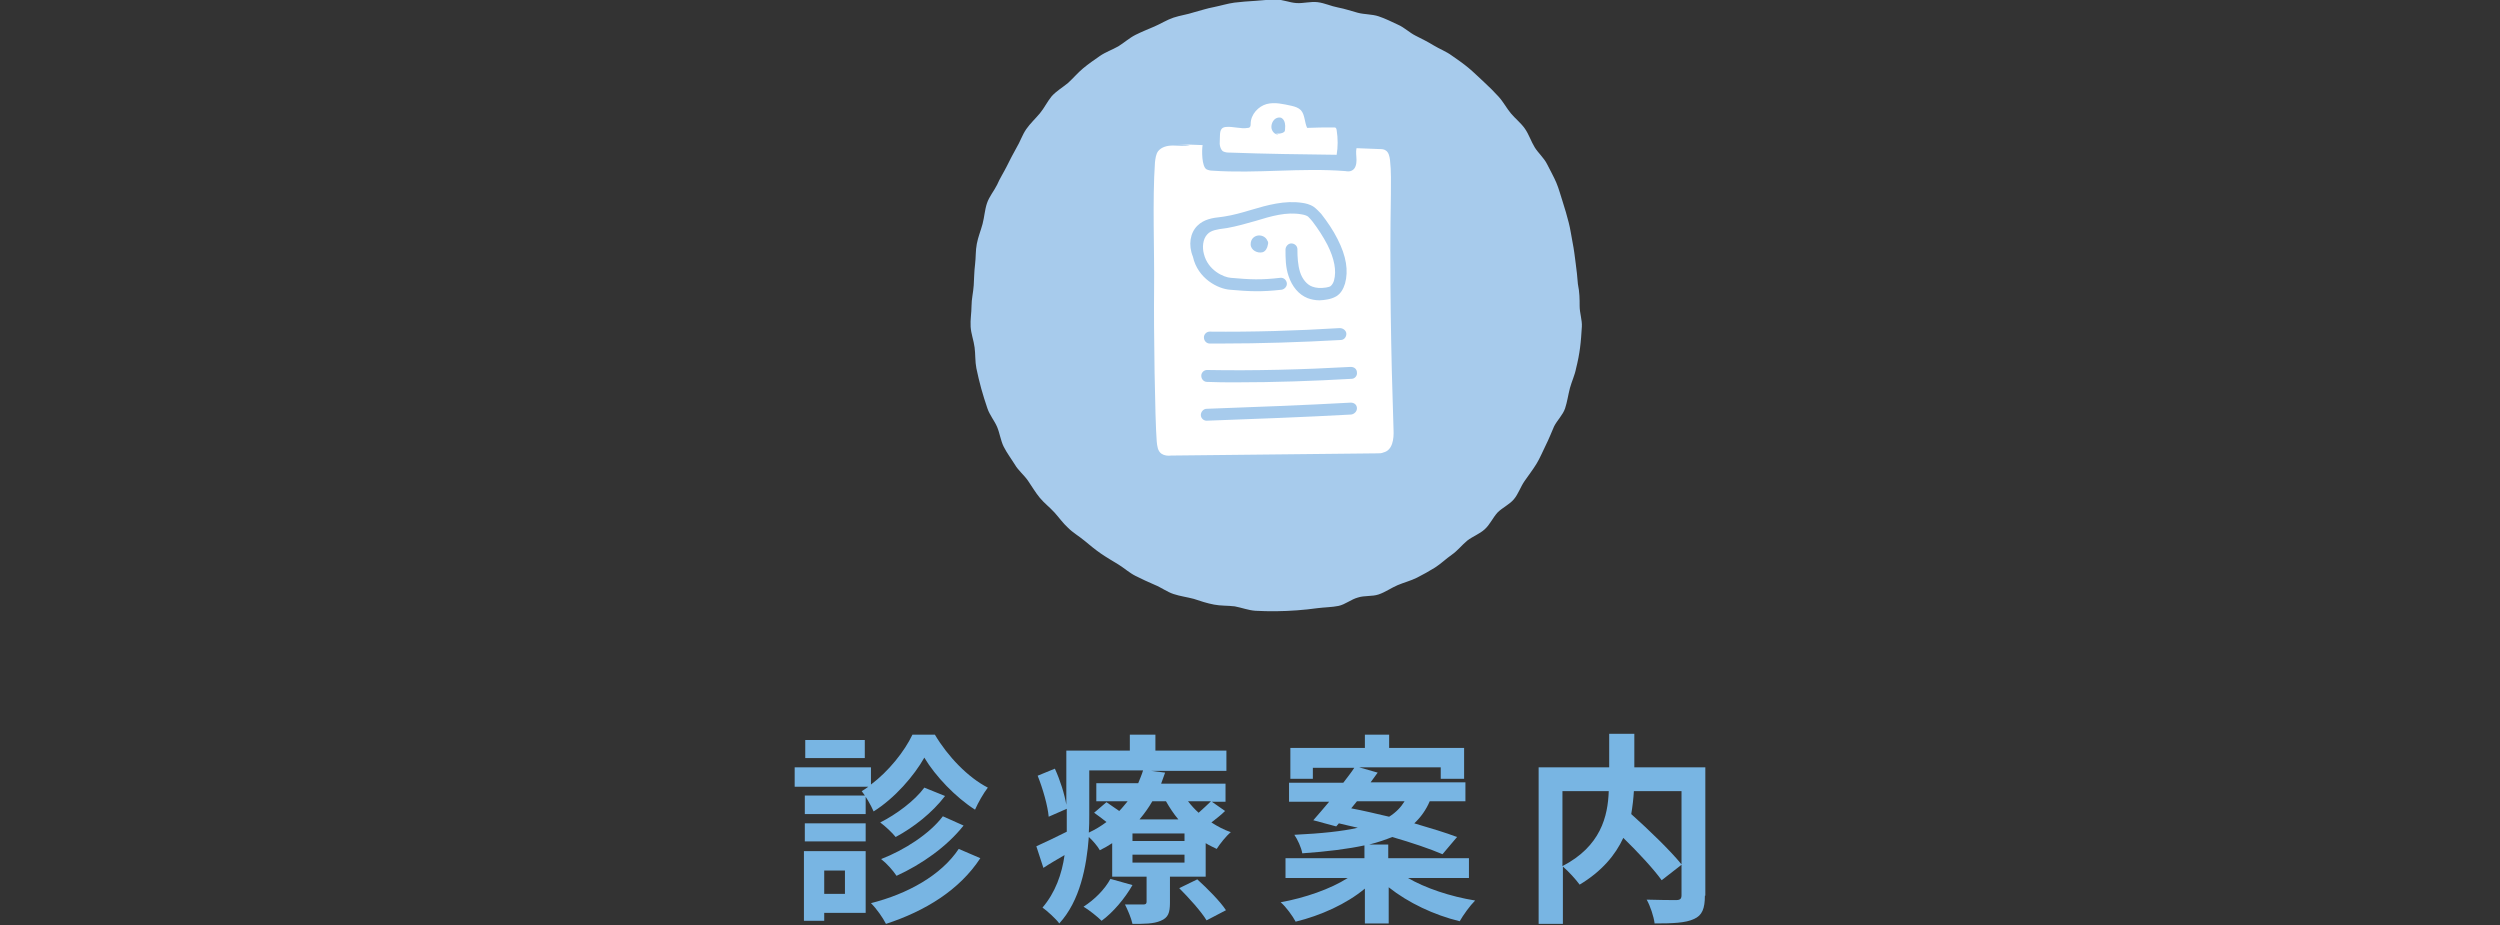
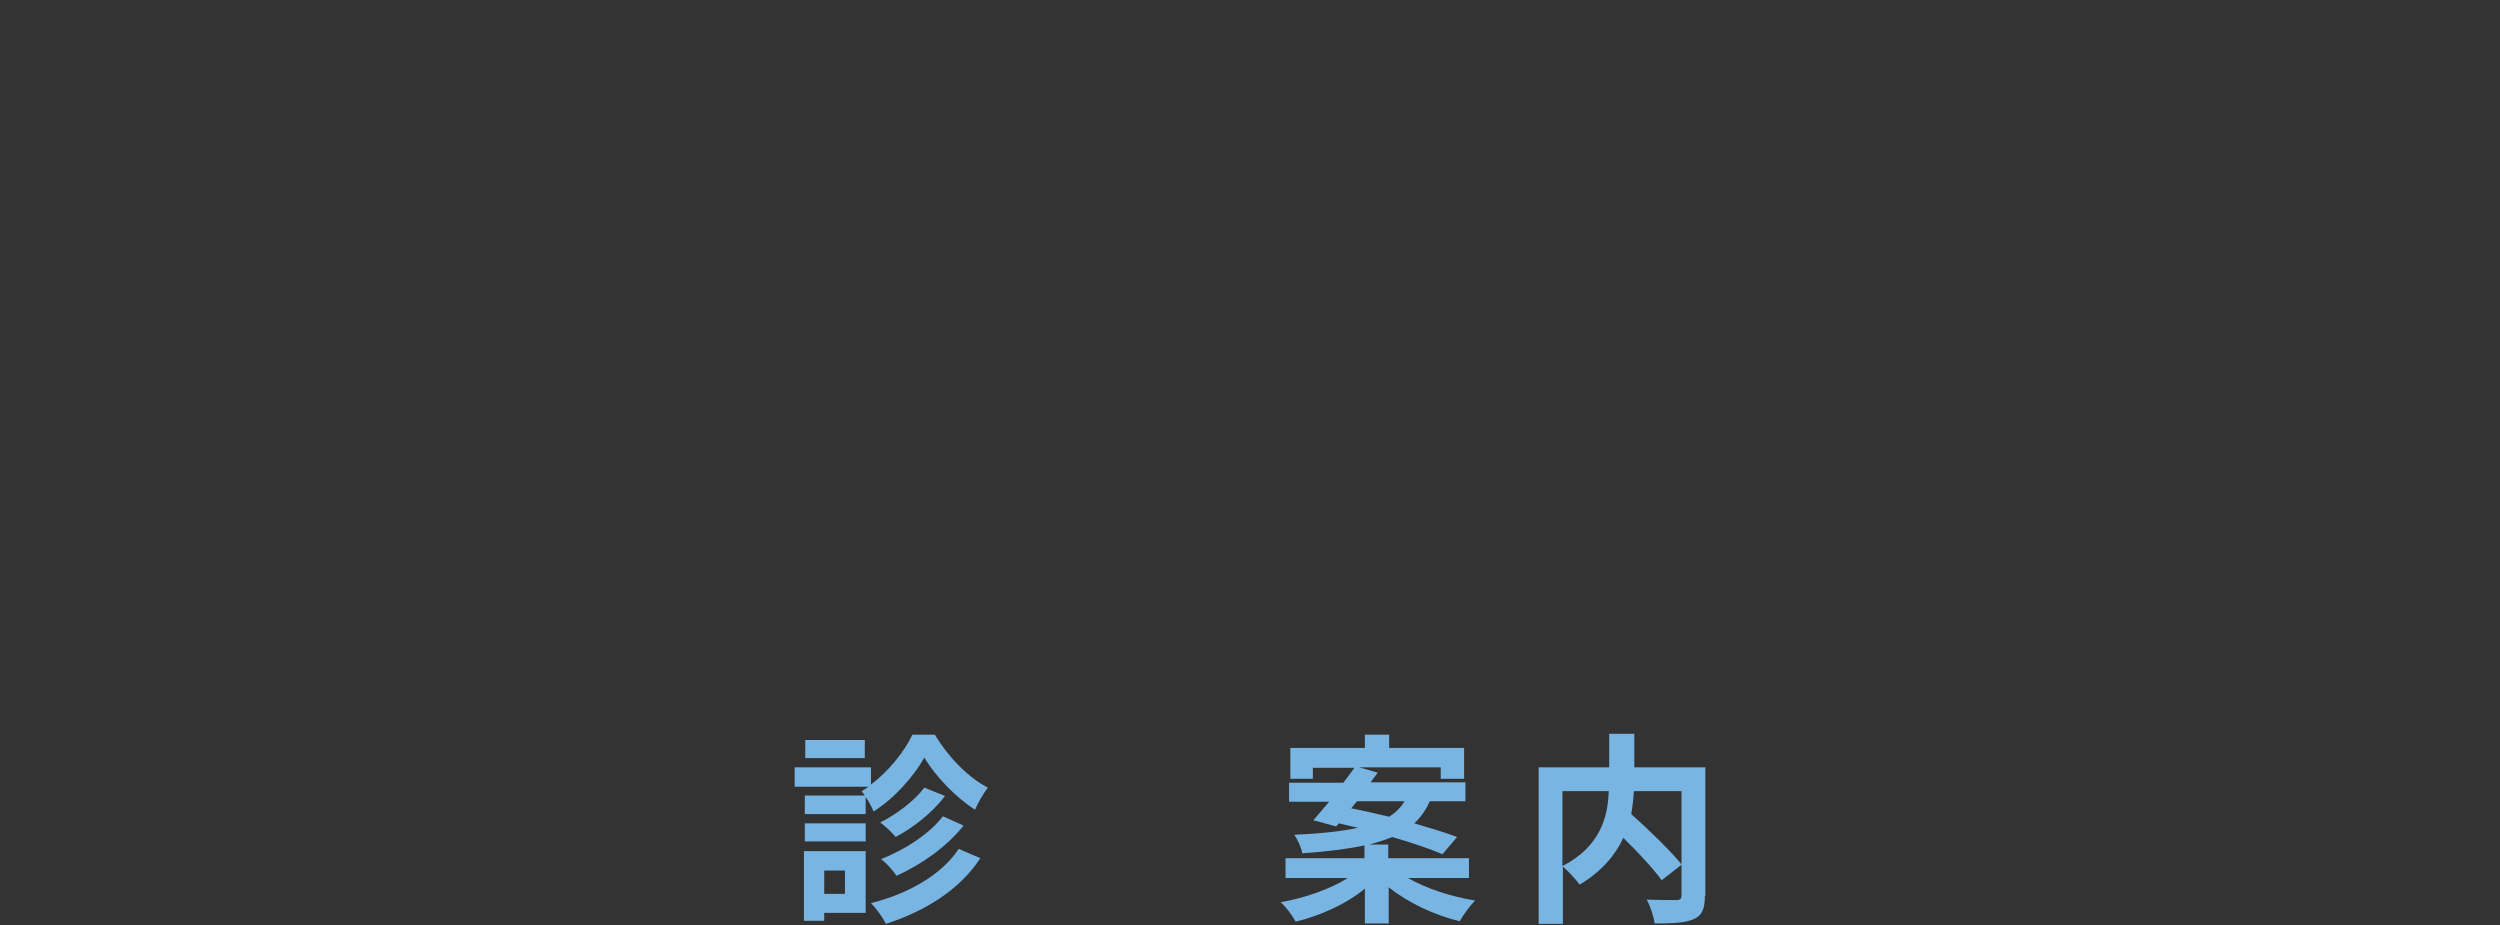
<svg xmlns="http://www.w3.org/2000/svg" version="1.1" id="レイヤー_1" x="0px" y="0px" viewBox="0 0 566.9 209.8" style="enable-background:new 0 0 566.9 209.8;" xml:space="preserve">
  <rect x="0" y="0" width="566.9" height="209.8" fill="#333333" stroke="none" />
  <style type="text/css">
	.st0{fill:#78B5E3;}
	.st1{fill:#A7CBEC;}
	.st2{fill:#FFFFFF;}
</style>
  <g>
    <g>
      <path class="st0" d="M212,166.6c2.9,4.9,7.5,9.7,12,12c-1,1.3-2.2,3.4-2.9,5c-4.4-2.8-9-7.6-11.5-11.8c-2.3,4.1-6.7,9.2-11.5,12.2    c-0.6-1.4-1.8-3.5-2.7-4.6c0.5-0.3,1-0.6,1.5-1h-16.7V174h17.3v3.9c4-3,7.6-7.5,9.4-11.3H212z M196.3,207h-9.4v1.8h-4.6V193h14    V207z M196.3,184.6h-13.8v-4.2h13.8V184.6z M182.5,186.7h13.8v4.1h-13.8V186.7z M196.1,171.9h-13.5v-4.1h13.5V171.9z M186.9,197.4    v5.3h4.7v-5.3H186.9z M222.3,194.6c-4.7,7.2-12.5,12-21.4,14.9c-0.7-1.4-2.1-3.4-3.4-4.7c8.3-2.1,15.9-6.3,19.9-12.3L222.3,194.6z     M214.3,180.5c-2.9,3.8-7.1,7.1-11.2,9.3c-0.8-1-2.3-2.4-3.5-3.3c3.6-1.8,7.8-4.9,10-7.9L214.3,180.5z M218.5,187.2    c-3.8,4.8-9.5,8.8-15.2,11.4c-0.8-1.2-2.2-2.8-3.5-3.8c5.2-2,11-5.7,14-9.7L218.5,187.2z" />
-       <path class="st0" d="M277.8,183.9c-1,1-2.1,1.8-3.1,2.6c1.4,0.9,2.9,1.7,4.4,2.2c-1.1,0.9-2.5,2.7-3.2,3.8    c-0.8-0.4-1.7-0.8-2.5-1.3v7.6h-8.1v5.9c0,2.3-0.4,3.4-2.1,4.1c-1.6,0.7-3.7,0.7-6.4,0.7c-0.3-1.4-1.1-3.2-1.7-4.4    c1.7,0,3.6,0,4.2,0c0.5,0,0.7-0.2,0.7-0.6v-5.7h-7.8v-7.6c-0.9,0.6-1.8,1.1-2.8,1.6c-0.5-0.9-1.6-2.2-2.5-3    c-0.5,6.7-2,14.5-6.7,19.6c-0.7-1-2.8-2.9-3.8-3.6c2.9-3.4,4.4-7.6,5-11.9c-1.7,1-3.3,1.9-4.8,2.9l-1.6-4.9c1.8-0.8,4.3-2,6.9-3.3    c0-1.2,0-2.4,0-3.6v-1.6l-4.1,1.8c-0.2-2.4-1.3-6.3-2.5-9.3l3.9-1.6c1.2,2.6,2.2,5.8,2.6,8.2v-12.3h14.4v-3.6h5.8v3.6h16.1v4.6    H261l3.2,0.4c-0.3,0.8-0.6,1.7-0.9,2.5h14.6v4.1h-3.1L277.8,183.9z M256.8,200.7c-1.7,3-4.4,6.2-7,8.1c-0.9-0.9-2.9-2.5-4.1-3.2    c2.5-1.6,4.8-3.9,6.1-6.3L256.8,200.7z M247,184.8c0,1.2,0,2.6-0.1,4c1.5-0.7,2.8-1.5,4-2.4c-0.9-0.7-1.9-1.5-2.8-2.1l2.8-2.4    c0.9,0.6,1.9,1.3,2.9,2c0.7-0.7,1.3-1.5,1.9-2.2h-7.1v-4.1h9.5c0.4-1,0.8-1.9,1.1-2.9H247V184.8z M268.6,189h-11.8v1.7h11.8V189z     M268.6,193.8h-11.8v1.8h11.8V193.8z M261.3,181.7c-0.8,1.4-1.8,2.8-2.9,4.1h8.8c-1.1-1.3-2-2.7-2.8-4.1H261.3z M271.5,199.4    c2.3,2.1,5.2,5,6.5,7l-4.4,2.3c-1.2-2-4-5.1-6.2-7.3L271.5,199.4z M269.4,181.7c0.7,0.9,1.5,1.8,2.4,2.6c1-0.9,2.1-1.9,2.8-2.6    H269.4z" />
      <path class="st0" d="M319.1,199c4.1,2.4,9.8,4.3,15.4,5.2c-1.2,1.2-2.7,3.3-3.5,4.7c-5.8-1.4-11.7-4.2-16.1-7.7v8.2h-5.4v-7.9    c-4.2,3.5-10,6.1-15.7,7.5c-0.7-1.3-2.2-3.4-3.4-4.4c5.5-1,11.3-3,15.2-5.5h-14.1v-4.5h17.9v-2.9c-3.7,0.8-8.4,1.4-14.1,1.8    c-0.2-1.3-1.1-3.2-1.8-4.2c6.2-0.3,10.9-0.8,14.4-1.6c-1.5-0.3-2.9-0.7-4.3-1l-0.6,0.7l-5.2-1.4c1.1-1.2,2.3-2.7,3.6-4.2h-9.1    v-4.3h12.3c0.9-1.2,1.8-2.3,2.5-3.4h-9.4v2.5h-5.1v-7h16.9v-3h5.5v3h17v7h-5.3V174h-18.5l4.2,1.2c-0.5,0.7-1,1.4-1.6,2.2h21.5v4.3    h-8.1c-0.8,1.9-2,3.6-3.5,5c3.7,1.1,7.1,2.1,9.7,3.1l-3.3,3.9c-2.8-1.2-6.9-2.6-11.4-3.9c-1.5,0.6-3.2,1.2-5.2,1.7h4.3v3.1h18.3    v4.5H319.1z M306.4,183.3c2.7,0.5,5.6,1.2,8.6,1.9c1.6-1,2.7-2.2,3.5-3.5h-10.8L306.4,183.3z" />
      <path class="st0" d="M386.6,203.1c0,2.9-0.6,4.5-2.5,5.3c-1.9,0.9-4.8,1-8.9,1c-0.2-1.6-1-4-1.8-5.4c2.7,0.1,5.8,0.1,6.7,0.1    c0.9,0,1.2-0.3,1.2-1.1v-6.9l-4.5,3.5c-1.8-2.5-5.3-6.3-8.7-9.6c-1.8,3.9-4.9,7.6-9.9,10.6c-0.8-1.1-2.5-3-3.8-4.1v13h-5.5V174h16    v-7.6h5.7v7.6h16.1V203.1z M354.3,196.4c8.7-4.5,10.3-11.3,10.5-17h-10.5V196.4z M370.5,179.4c-0.1,1.7-0.3,3.4-0.6,5.2    c3.9,3.5,8.8,8.2,11.4,11.4v-16.6H370.5z" />
    </g>
    <g>
      <g>
-         <path class="st1" d="M358.2,69.4c0,1.6,0.6,3.2,0.5,4.7c-0.1,1.6-0.2,3.2-0.4,4.7c-0.2,1.6-0.5,3.1-0.9,4.7c-0.3,1.6-1,3-1.4,4.5     c-0.4,1.5-0.6,3.1-1.1,4.6c-0.5,1.5-1.8,2.7-2.5,4.1c-0.6,1.4-1.2,2.9-1.9,4.3c-0.7,1.4-1.3,2.9-2.1,4.2     c-0.8,1.3-1.8,2.6-2.7,3.9c-0.9,1.3-1.4,2.9-2.4,4.1c-1,1.2-2.6,1.9-3.7,3c-1.1,1.2-1.7,2.7-2.9,3.8c-1.2,1.1-2.7,1.6-4,2.6     c-1.2,1-2.2,2.3-3.5,3.2c-1.3,0.9-2.4,2-3.8,2.9c-1.3,0.8-2.7,1.6-4.1,2.3c-1.4,0.7-3,1.1-4.4,1.7c-1.4,0.6-2.8,1.6-4.3,2.1     c-1.5,0.5-3.2,0.2-4.7,0.7c-1.5,0.4-2.9,1.6-4.4,1.9c-1.5,0.3-3.1,0.3-4.7,0.5c-1.6,0.2-3.1,0.4-4.7,0.5     c-1.6,0.1-3.1,0.2-4.7,0.2c-1.6,0-3.2,0-4.7-0.1c-1.6-0.1-3.1-0.7-4.7-1c-1.6-0.2-3.2-0.1-4.7-0.4c-1.6-0.3-3.1-0.8-4.6-1.3     c-1.5-0.4-3.1-0.6-4.6-1.1c-1.5-0.5-2.8-1.5-4.3-2.1c-1.4-0.6-2.9-1.3-4.3-2c-1.4-0.7-2.6-1.8-3.9-2.6c-1.3-0.8-2.7-1.6-4-2.5     c-1.3-0.9-2.5-1.9-3.7-2.9c-1.2-1-2.6-1.8-3.7-2.9c-1.2-1.1-2.1-2.4-3.1-3.5c-1.1-1.2-2.3-2.1-3.3-3.3c-1-1.2-1.8-2.6-2.7-3.9     c-0.9-1.3-2.2-2.3-3-3.7c-0.8-1.3-1.8-2.6-2.5-4c-0.7-1.4-0.9-3.1-1.5-4.5c-0.6-1.4-1.7-2.7-2.2-4.2c-0.5-1.5-1-3-1.4-4.5     c-0.4-1.5-0.8-3.1-1.1-4.6c-0.3-1.5-0.2-3.2-0.4-4.7c-0.2-1.6-0.8-3.1-0.9-4.7c-0.1-1.6,0.2-3.2,0.2-4.7c0-1.6,0.4-3.1,0.5-4.7     c0.1-1.6,0.1-3.1,0.3-4.7c0.2-1.6,0.1-3.2,0.4-4.7c0.3-1.6,0.9-3,1.3-4.5c0.4-1.5,0.5-3.2,1-4.7c0.5-1.5,1.6-2.8,2.3-4.2     c0.6-1.4,1.5-2.8,2.2-4.2c0.7-1.4,1.4-2.8,2.2-4.2c0.8-1.3,1.3-2.9,2.2-4.2c0.9-1.3,2.1-2.4,3.1-3.6c1-1.2,1.7-2.7,2.7-3.9     c1.1-1.2,2.5-2,3.7-3c1.2-1.1,2.2-2.3,3.4-3.3c1.2-1,2.5-1.9,3.8-2.8c1.3-0.9,2.8-1.4,4.2-2.2c1.3-0.8,2.5-1.9,3.9-2.6     c1.4-0.7,2.9-1.3,4.3-1.9c1.4-0.6,2.8-1.5,4.3-2c1.5-0.5,3.1-0.7,4.6-1.2c1.5-0.4,3-0.9,4.6-1.2c1.5-0.3,3.1-0.8,4.6-1     c1.6-0.2,3.1-0.3,4.7-0.4c1.6-0.1,3.1-0.3,4.7-0.3c1.6,0,3.1,0.7,4.7,0.8c1.6,0.1,3.2-0.4,4.8-0.2c1.6,0.2,3,0.9,4.6,1.2     c1.6,0.3,3,0.8,4.5,1.2c1.5,0.4,3.2,0.3,4.7,0.8c1.5,0.5,2.9,1.2,4.4,1.9c1.4,0.6,2.6,1.8,4,2.5c1.4,0.7,2.8,1.4,4.1,2.2     c1.3,0.8,2.9,1.4,4.1,2.3c1.3,0.9,2.6,1.8,3.8,2.8c1.2,1,2.3,2.1,3.5,3.2c1.2,1.1,2.3,2.2,3.3,3.3c1.1,1.2,1.8,2.6,2.8,3.8     c1,1.2,2.3,2.2,3.2,3.5c0.9,1.3,1.4,2.9,2.2,4.2c0.8,1.3,2.1,2.4,2.8,3.8c0.7,1.4,1.5,2.8,2.1,4.2c0.6,1.4,1,3,1.5,4.5     c0.5,1.5,0.9,3,1.3,4.5c0.4,1.5,0.6,3.1,0.9,4.6c0.3,1.5,0.5,3.1,0.7,4.7c0.2,1.6,0.4,3.1,0.5,4.7     C358.2,66.3,358.2,67.9,358.2,69.4z" />
-       </g>
+         </g>
      <g>
-         <path class="st2" d="M316,97.5c-0.6-17.8-0.9-35.7-0.6-53.5c0-2.6,0.1-5.1-0.2-7.7c-0.1-0.8-0.3-1.8-1-2.2     c-0.4-0.3-1-0.3-1.5-0.3c-1.7-0.1-3.4-0.1-5.1-0.2c-0.2,0.9,0,1.8,0,2.7c0,0.9-0.2,2-1.1,2.4c-0.4,0.2-0.9,0.2-1.4,0.1     C295,38,285,39.4,274.9,38.7c-0.4,0-0.9-0.1-1.3-0.3c-1.1-0.6-1.1-4.3-0.9-5.5c-1.9-0.1-3.7-0.1-5.6-0.2l2.7,0.2     c-1.2,0.3-2.5,0.1-3.8,0.1c-1.3,0-2.6,0.3-3.4,1.3c-0.5,0.7-0.6,1.7-0.7,2.5c-0.6,8.7-0.1,20.1-0.2,28.8     c-0.1,9.1,0.2,29.6,0.6,34.5c0.1,1,0.2,2.2,1.1,2.8c0.6,0.4,1.4,0.5,2.2,0.4c15.6-0.2,31.1-0.3,46.7-0.5c0.5,0,1,0,1.4-0.2     C315.8,102.1,316.1,99.5,316,97.5z M271.5,51.2c1.5-1.5,3.5-1.8,5.4-2l0.7-0.1c2-0.3,4.1-0.9,6.1-1.5c3.7-1.1,7.6-2.2,11.6-1.6     c0.7,0.1,1.7,0.3,2.6,0.9c0.7,0.5,1.2,1.1,1.7,1.6c1.4,1.8,2.7,3.7,3.7,5.7c2,3.9,2.5,7.2,1.7,10.1c-0.4,1.3-1,2.3-2,2.9     c-0.7,0.4-1.4,0.6-2,0.7c-0.6,0.1-1.2,0.2-1.8,0.2c-1,0-1.9-0.2-2.7-0.5c-2-0.8-3.5-2.6-4.3-5c-0.7-2-0.7-4.1-0.7-6     c0-0.7,0.6-1.4,1.3-1.4c0.8,0,1.4,0.6,1.4,1.3c0,1.8,0.1,3.6,0.6,5.2c0.5,1.6,1.6,2.9,2.8,3.3c0.8,0.3,1.8,0.4,3.1,0.2     c0.3-0.1,0.7-0.1,1-0.3c0.4-0.3,0.7-0.9,0.8-1.3c0.6-2.2,0.1-4.9-1.5-8.1c-1-1.9-2.1-3.6-3.4-5.3c-0.3-0.4-0.7-0.8-1-1.1     c-0.3-0.2-0.8-0.4-1.5-0.5c-3.4-0.6-6.8,0.4-10.4,1.5c-2.1,0.6-4.2,1.2-6.4,1.6l-0.7,0.1c-1.5,0.2-3,0.4-3.8,1.3     c-1.1,1.1-1.2,3.1-0.8,4.5c0.9,3.7,4.5,5.3,6.1,5.4c4.4,0.4,6.9,0.5,11.2,0c0.8-0.1,1.4,0.5,1.5,1.2c0.1,0.7-0.5,1.4-1.2,1.5     c-4.5,0.5-7.2,0.4-11.7,0c-2.7-0.2-7.3-2.5-8.4-7.5C269.4,55.5,269.9,52.8,271.5,51.2z M305.3,75.7c0,0.7-0.5,1.4-1.3,1.4     c-9,0.5-18.1,0.8-27.1,0.8c-0.9,0-1.7,0-2.6,0c-0.7,0-1.3-0.6-1.3-1.4c0-0.7,0.6-1.3,1.3-1.3c0,0,0,0,0,0     c9.8,0.1,19.7-0.2,29.5-0.8C304.6,74.4,305.3,75,305.3,75.7z M287.5,55.5c-0.1,0.7-0.5,1.5-1.2,1.7c-1.2,0.3-2.7-0.5-2.7-1.8     c0-1.3,0.9-1.9,1.7-2c0.9-0.1,1.8,0.4,2.1,1.2C287.6,54.8,287.6,55.2,287.5,55.5z M306.4,94c-10.9,0.6-21.9,1-32.8,1.4     c0,0,0,0,0,0c-0.7,0-1.3-0.6-1.3-1.3c0-0.7,0.6-1.4,1.3-1.4c10.8-0.4,21.9-0.8,32.7-1.4c0.8,0,1.4,0.5,1.4,1.3     C307.7,93.3,307.1,93.9,306.4,94z M306.5,85.9c-8.7,0.5-17.5,0.8-26.2,0.8c-2.2,0-4.4,0-6.6-0.1c-0.7,0-1.3-0.6-1.3-1.4     c0-0.7,0.6-1.3,1.3-1.3c0,0,0,0,0,0c10.8,0.2,21.8-0.1,32.6-0.7c0.8,0,1.4,0.5,1.4,1.3C307.8,85.2,307.2,85.9,306.5,85.9z" />
-         <path class="st2" d="M278.9,34.6c8.1,0.3,16.1,0.4,24.2,0.5c0.3-1.8,0.3-3.7,0-5.6c0-0.2-0.1-0.4-0.2-0.5     c-0.1-0.1-0.3-0.1-0.5-0.1c-2,0-4,0-6,0.1c-0.6-1.3-0.5-3-1.4-4c-0.6-0.6-1.3-0.8-2.1-1c-1.9-0.4-3.8-0.9-5.7-0.4     c-1.8,0.5-3.6,2.3-3.6,4.5c0,0.2,0,0.4-0.1,0.6c-0.1,0.2-0.3,0.3-0.5,0.3c-1.7,0.3-3.4-0.4-5.1-0.2c-1.5,0.2-1.2,1.6-1.3,3.1     c-0.1,0.9,0.1,1.9,0.7,2.4C277.9,34.6,278.4,34.6,278.9,34.6z M289.7,26.7c0.4-0.1,0.8-0.1,1.1,0.2c0.6,0.5,0.7,1.5,0.6,2.3     c0,0.2,0,0.4-0.1,0.6c-0.1,0.1-0.2,0.2-0.4,0.3c-0.5,0.2-1.2,0.3-1.7,0.1l0.7,0.3c-0.8,0.1-1.6-0.8-1.6-1.7     C288.3,27.8,288.9,26.9,289.7,26.7z" />
-       </g>
+         </g>
    </g>
  </g>
</svg>